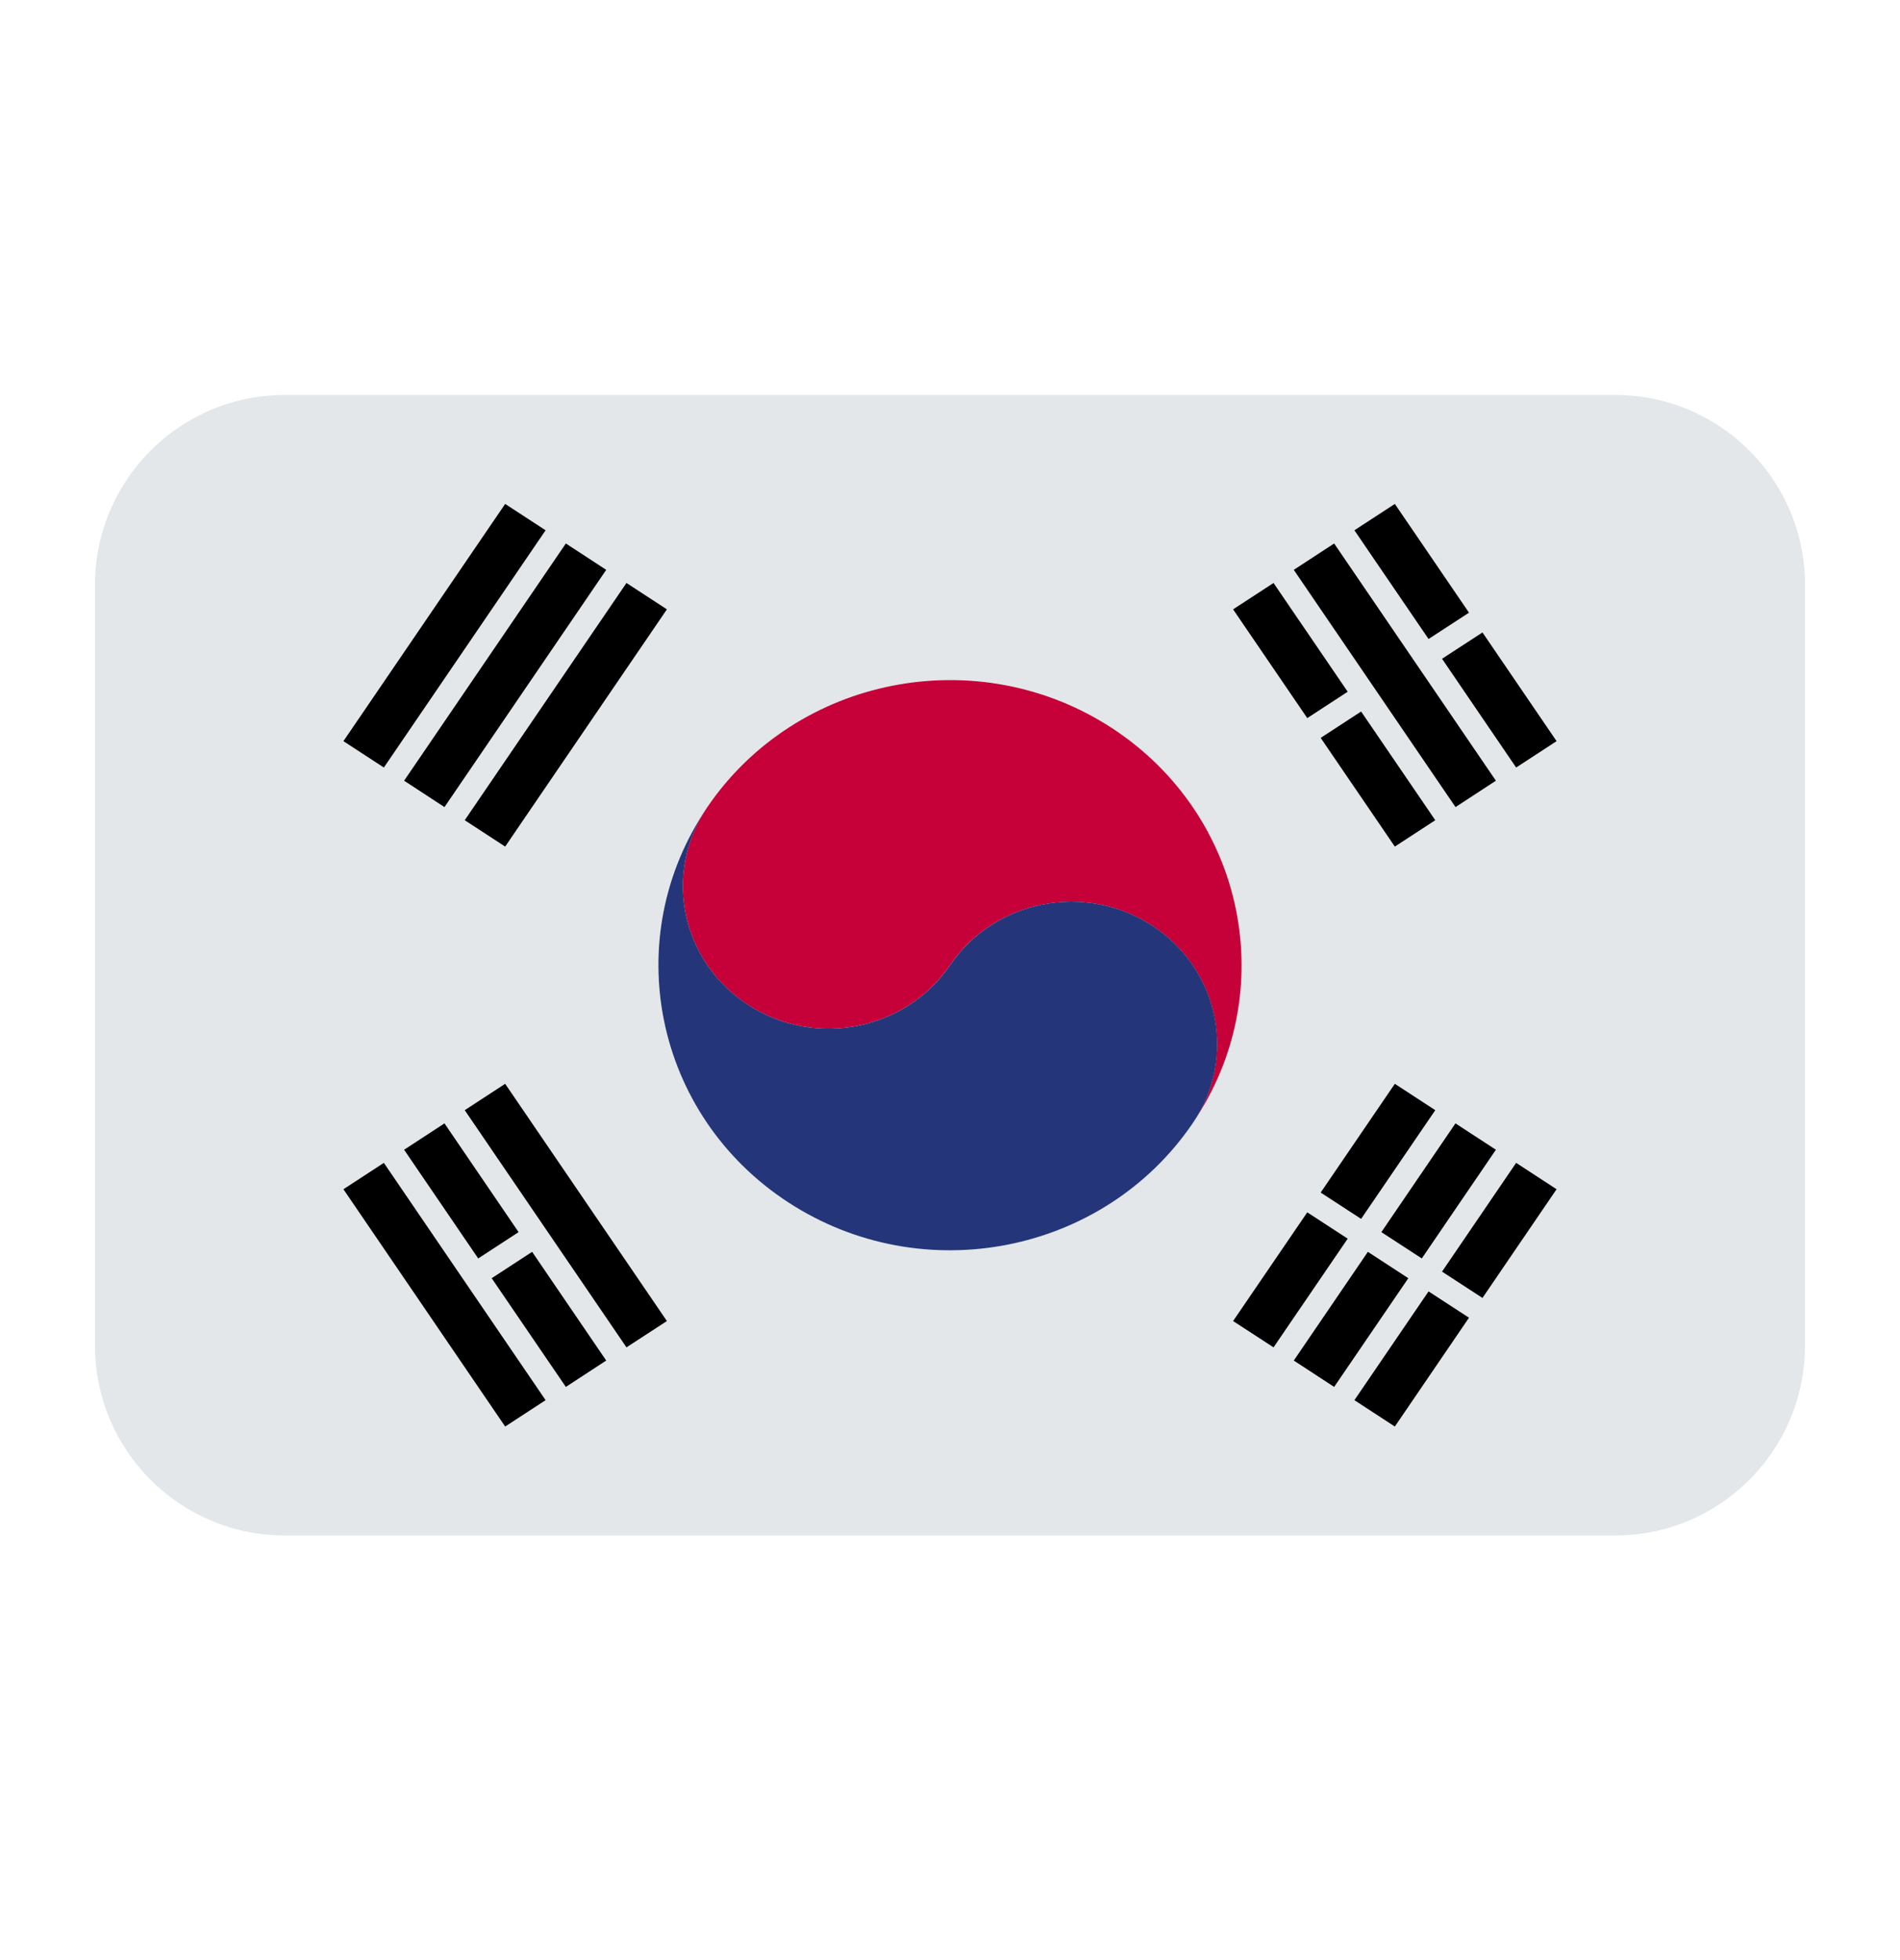
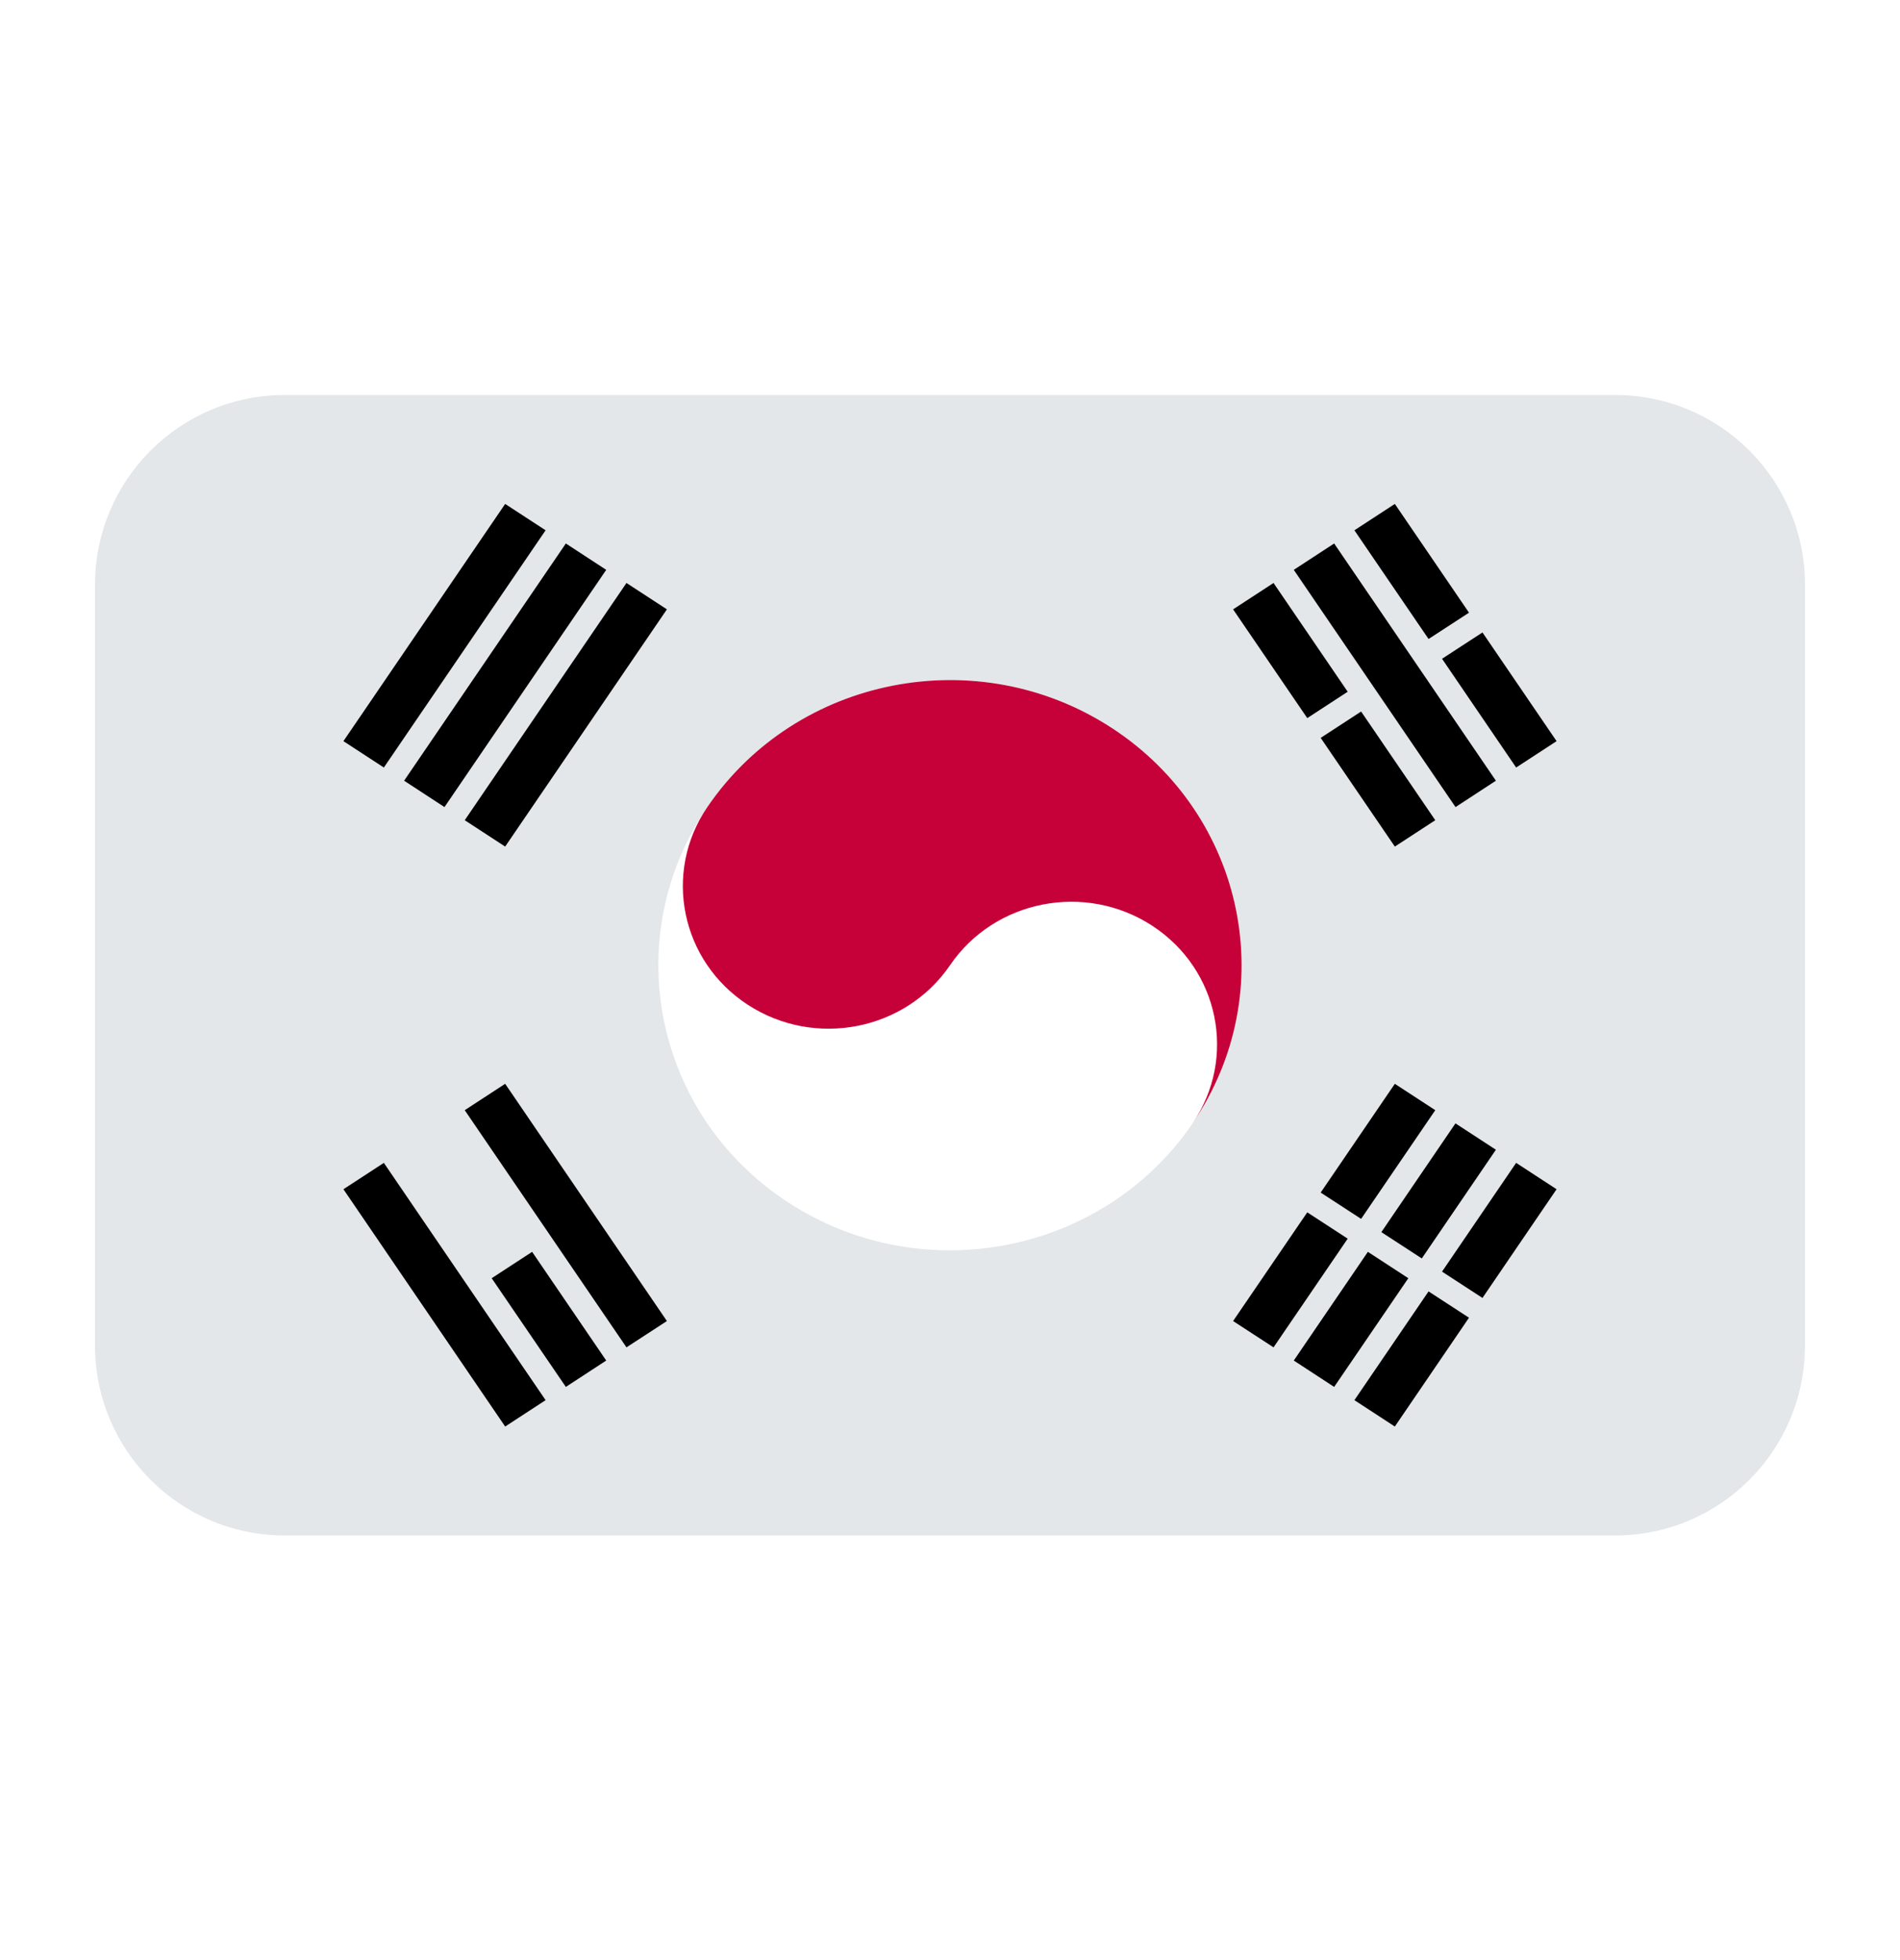
<svg xmlns="http://www.w3.org/2000/svg" width="32" height="33" viewBox="0 0 32 33" fill="none">
  <path d="M30.4 22.653V9.847C30.4 8.081 28.969 6.65 27.204 6.65H4.796C3.03 6.65 1.6 8.081 1.6 9.847V22.654C1.6 24.419 3.031 25.851 4.796 25.851H27.203C28.969 25.851 30.399 24.419 30.399 22.654L30.4 22.653ZM20.087 18.912C18.582 21.118 15.532 21.714 13.275 20.244C11.018 18.773 10.409 15.793 11.914 13.588C11.895 13.613 11.879 13.639 11.862 13.665C11.879 13.639 11.896 13.613 11.914 13.588C13.418 11.382 16.468 10.786 18.725 12.255C20.982 13.726 21.591 16.706 20.087 18.912Z" fill="#E3E7EA" />
  <path d="M21.449 9.815L22.698 11.646L22.017 12.09L20.768 10.259L21.449 9.815Z" fill="black" />
  <path d="M22.924 11.979L24.173 13.809L23.492 14.253L22.243 12.423L22.924 11.979Z" fill="black" />
  <path d="M22.47 9.15L25.194 13.144L24.514 13.588L21.79 9.594L22.47 9.15Z" fill="black" />
  <path d="M23.492 8.484L24.741 10.315L24.06 10.758L22.811 8.928L23.492 8.484Z" fill="black" />
  <path d="M24.968 10.648L26.216 12.478L25.535 12.922L24.287 11.091L24.968 10.648Z" fill="black" />
  <path d="M8.508 18.247L11.232 22.241L10.551 22.684L7.827 18.691L8.508 18.247Z" fill="black" />
-   <path d="M7.486 18.913L8.734 20.744L8.054 21.187L6.806 19.357L7.486 18.913Z" fill="black" />
  <path d="M8.962 21.076L10.21 22.906L9.53 23.35L8.281 21.52L8.962 21.076Z" fill="black" />
  <path d="M6.465 19.578L9.189 23.573L8.508 24.017L5.784 20.022L6.465 19.578Z" fill="black" />
  <path d="M7.827 13.809L10.551 9.815L11.232 10.259L8.508 14.253L7.827 13.809Z" fill="black" />
  <path d="M6.806 13.144L9.53 9.15L10.21 9.594L7.486 13.588L6.806 13.144Z" fill="black" />
  <path d="M5.784 12.478L8.508 8.484L9.189 8.928L6.465 12.922L5.784 12.478Z" fill="black" />
  <path d="M20.768 22.241L22.017 20.411L22.698 20.854L21.449 22.684L20.768 22.241Z" fill="black" />
  <path d="M22.243 20.078L23.492 18.247L24.173 18.691L22.924 20.521L22.243 20.078Z" fill="black" />
  <path d="M21.79 22.906L23.038 21.076L23.719 21.52L22.47 23.35L21.79 22.906Z" fill="black" />
  <path d="M23.265 20.744L24.513 18.913L25.194 19.357L23.946 21.187L23.265 20.744Z" fill="black" />
  <path d="M22.811 23.573L24.06 21.742L24.741 22.185L23.492 24.017L22.811 23.573Z" fill="black" />
  <path d="M24.287 21.409L25.535 19.578L26.216 20.022L24.968 21.852L24.287 21.409Z" fill="black" />
  <path d="M18.725 12.256C16.468 10.786 13.417 11.382 11.913 13.588C11.161 14.691 11.466 16.181 12.594 16.916C13.723 17.651 15.247 17.353 16 16.251C16.752 15.148 18.277 14.85 19.405 15.585C20.533 16.32 20.838 17.81 20.085 18.913C21.59 16.707 20.981 13.727 18.725 12.256Z" fill="#C60038" />
-   <path d="M19.406 15.584C18.277 14.849 16.753 15.147 16.001 16.25C15.248 17.352 13.723 17.651 12.595 16.915C11.466 16.18 11.162 14.69 11.915 13.587C10.41 15.793 11.019 18.773 13.276 20.243C15.533 21.714 18.583 21.118 20.087 18.912C20.84 17.809 20.535 16.319 19.406 15.584Z" fill="#243679" />
</svg>